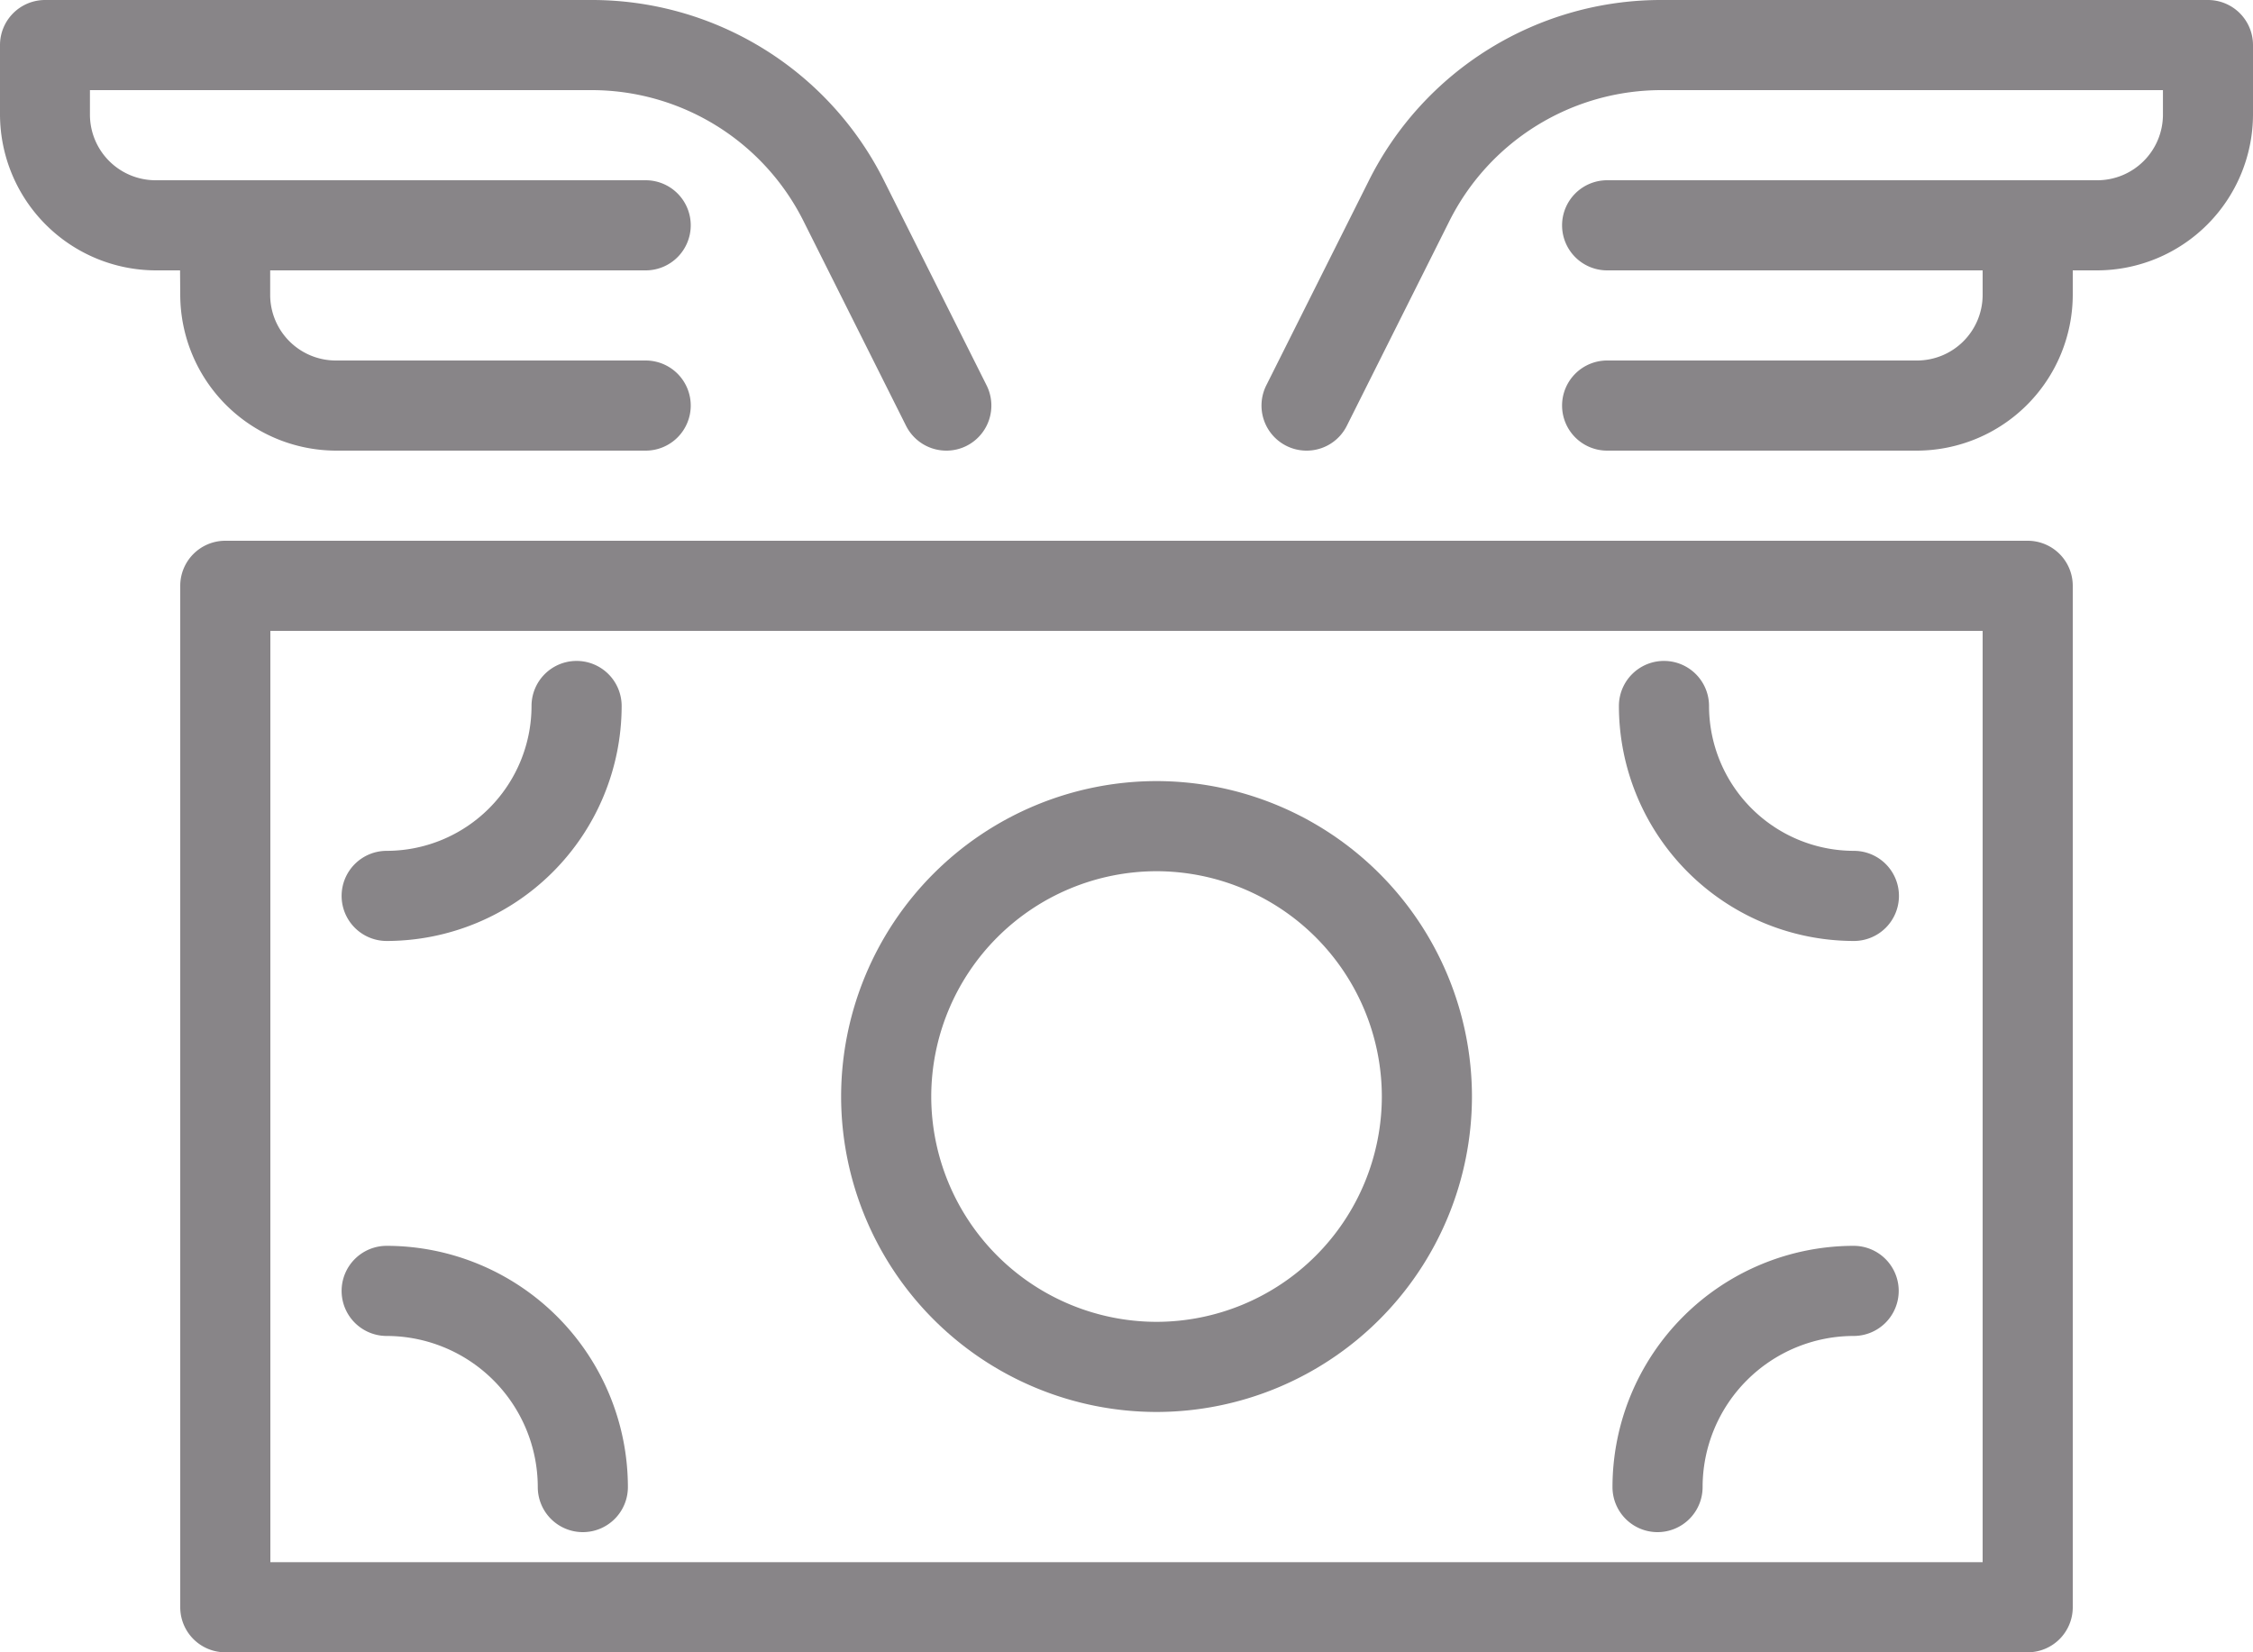
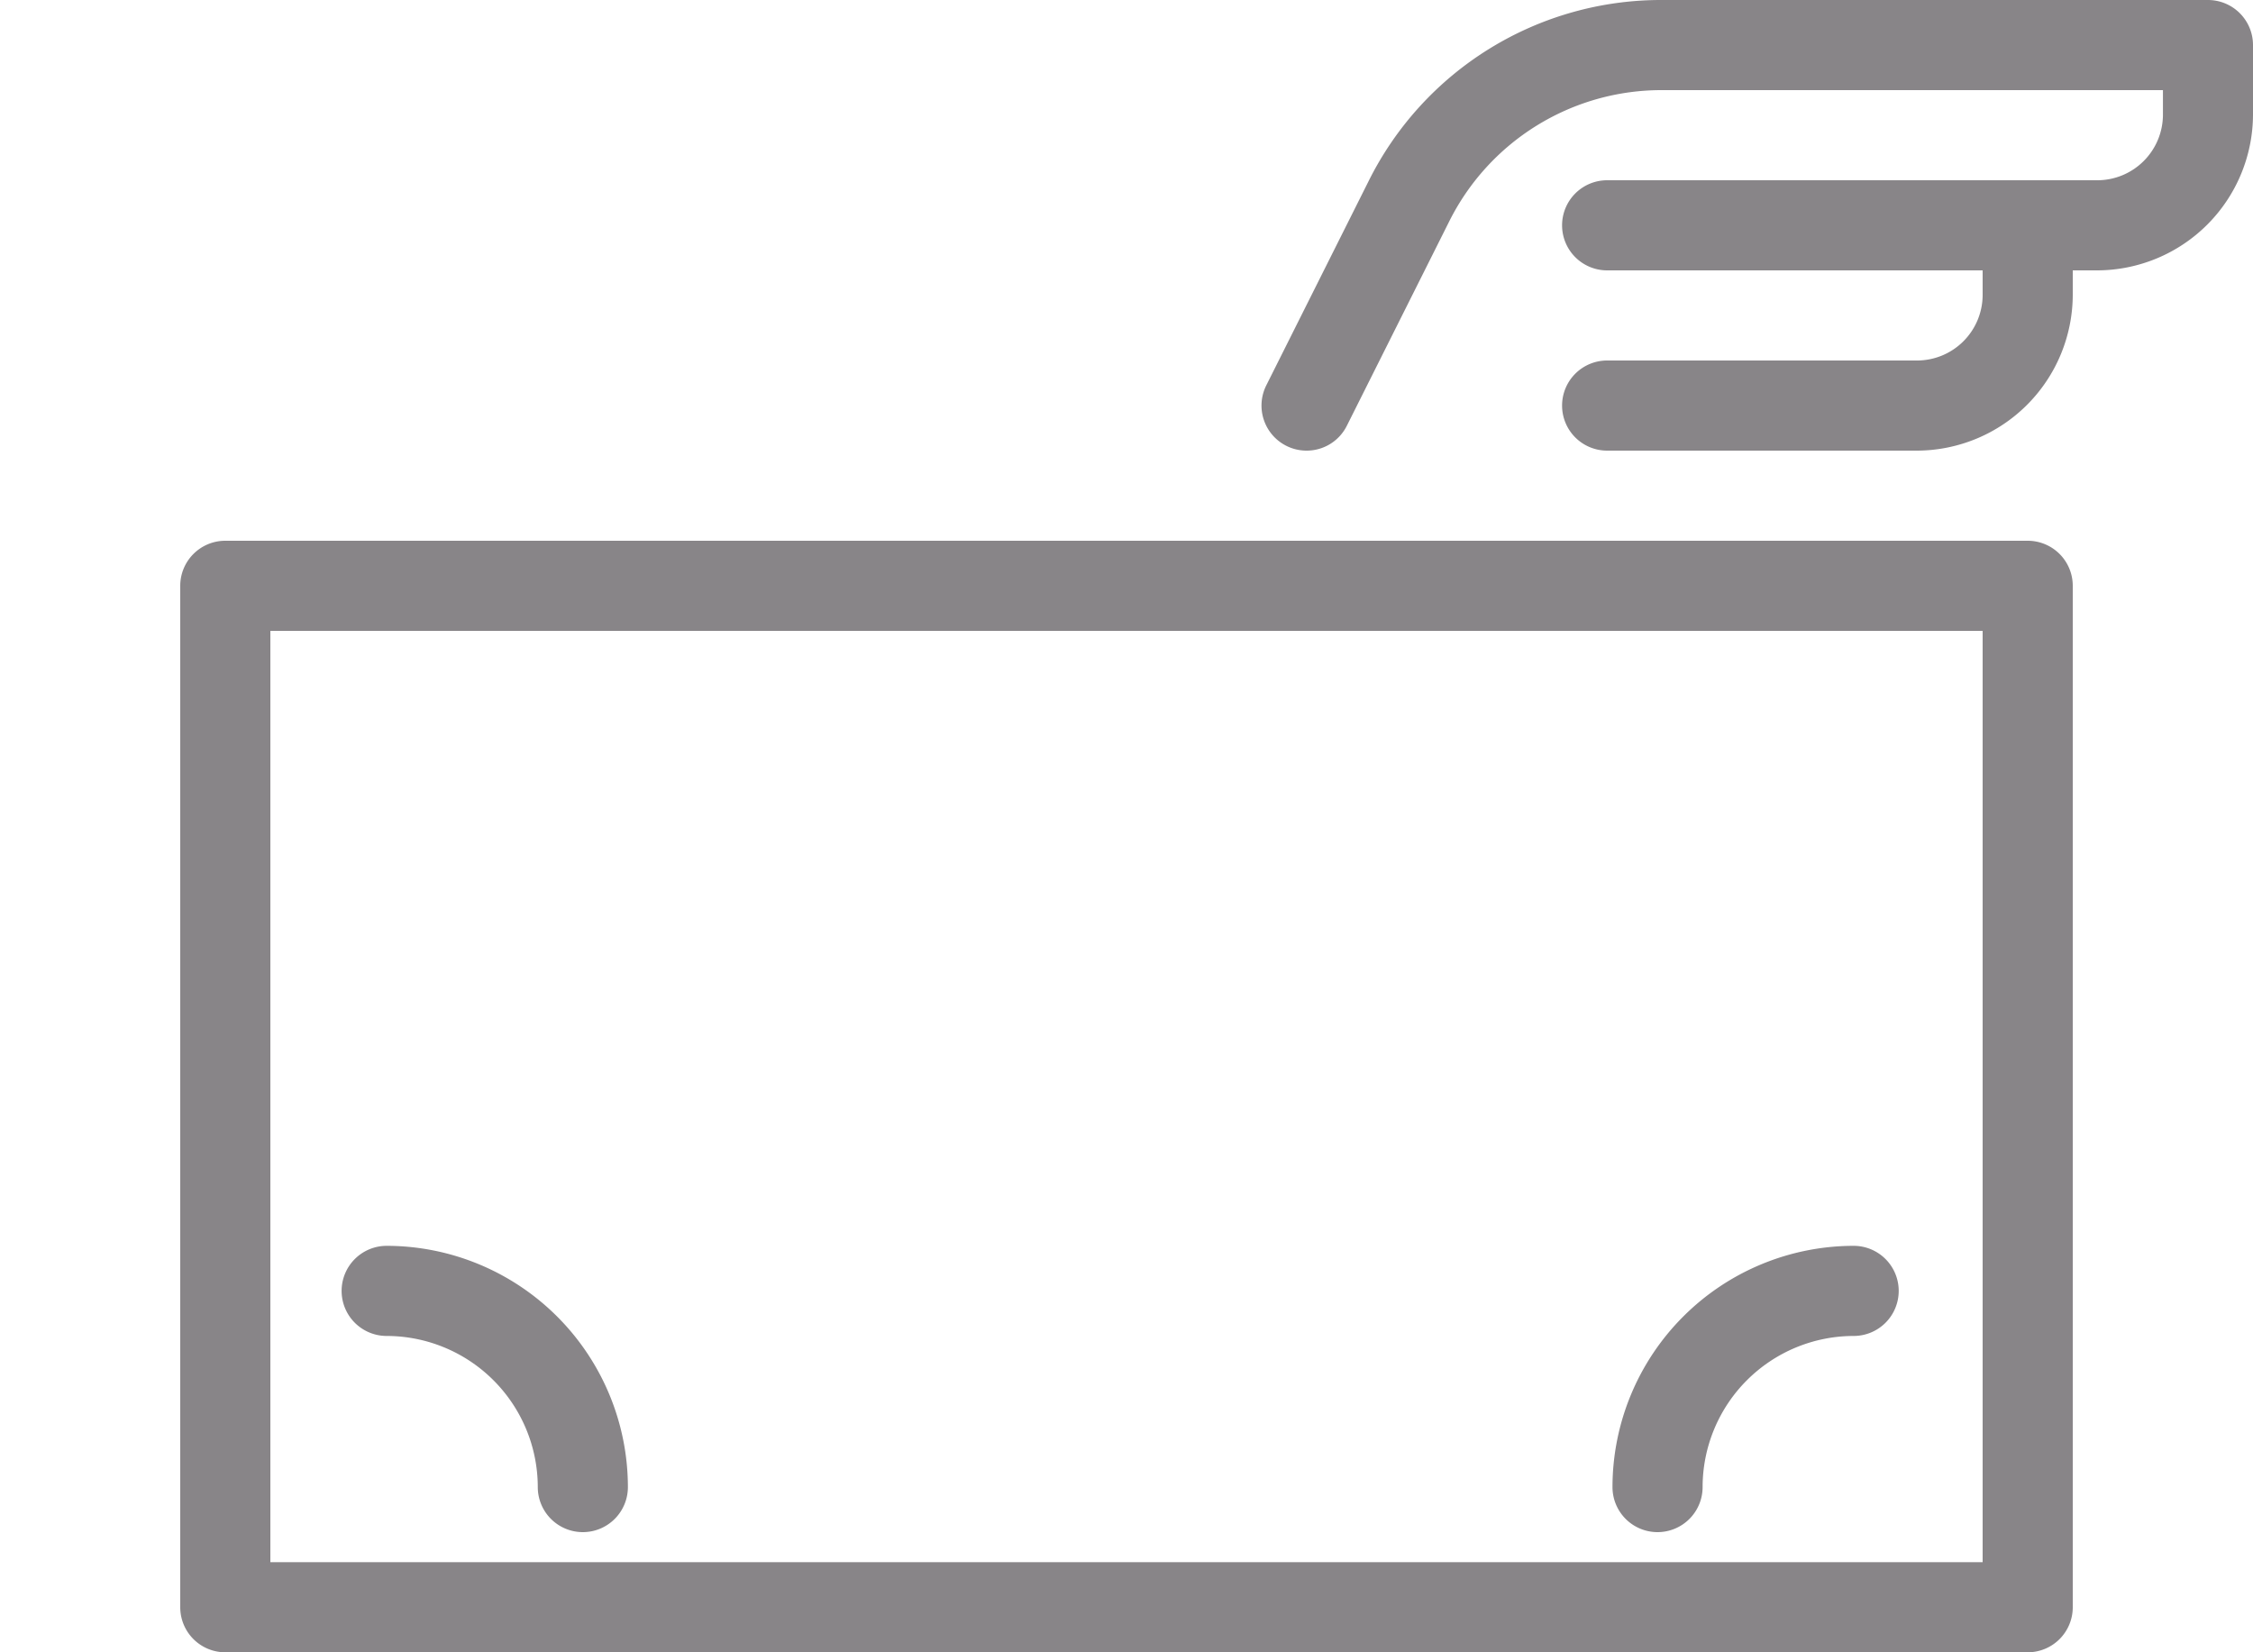
<svg xmlns="http://www.w3.org/2000/svg" width="37.5" height="27.5" viewBox="0 0 37.5 27.5">
  <path d="M-56.239,363h-30a.75.75,0,0,0-.75.75v17a.75.75,0,0,0,.75.75h30a.75.75,0,0,0,.75-.75v-17A.75.75,0,0,0-56.239,363Zm-.75,17h-28.5V364.5h28.5Z" transform="translate(89.989 -354)" fill="#888588" />
-   <path d="M-70.739,377.5a5.256,5.256,0,0,0,5.25-5.25,5.256,5.256,0,0,0-5.25-5.25,5.256,5.256,0,0,0-5.25,5.25A5.256,5.256,0,0,0-70.739,377.5Zm0-9a3.755,3.755,0,0,1,3.75,3.75,3.755,3.755,0,0,1-3.75,3.75,3.755,3.755,0,0,1-3.75-3.75A3.755,3.755,0,0,1-70.739,368.5Z" transform="translate(89.989 -354)" fill="#888588" />
-   <path d="M-59.132,369.661a.75.75,0,0,0,.75-.75.75.75,0,0,0-.75-.75,2.414,2.414,0,0,1-2.411-2.411.75.75,0,0,0-.75-.75.75.75,0,0,0-.75.75A3.915,3.915,0,0,0-59.132,369.661Z" transform="translate(89.989 -354)" fill="#888588" />
  <path d="M-83.553,376.235a2.518,2.518,0,0,1,2.515,2.515.75.75,0,0,0,.75.75.75.75,0,0,0,.75-.75,4.019,4.019,0,0,0-4.015-4.015.75.75,0,0,0-.75.75A.75.75,0,0,0-83.553,376.235Z" transform="translate(89.989 -354)" fill="#888588" />
-   <path d="M-83.553,369.661a3.915,3.915,0,0,0,3.911-3.911.75.75,0,0,0-.75-.75.75.75,0,0,0-.75.75,2.414,2.414,0,0,1-2.411,2.411.75.75,0,0,0-.75.75A.75.75,0,0,0-83.553,369.661Z" transform="translate(89.989 -354)" fill="#888588" />
  <path d="M-62.4,379.5a.75.75,0,0,0,.75-.75,2.517,2.517,0,0,1,2.514-2.515.75.75,0,0,0,.75-.75.75.75,0,0,0-.75-.75,4.019,4.019,0,0,0-4.014,4.015A.75.75,0,0,0-62.4,379.5Z" transform="translate(89.989 -354)" fill="#888588" />
-   <path d="M-86.989,358.908A2.6,2.6,0,0,0-84.4,361.5h5.158a.75.75,0,0,0,.75-.75.75.75,0,0,0-.75-.75H-84.4a1.093,1.093,0,0,1-1.092-1.092V358.5h6.25a.75.75,0,0,0,.75-.75.75.75,0,0,0-.75-.75H-87.4a1.093,1.093,0,0,1-1.092-1.092V355.5h8.335a3.945,3.945,0,0,1,3.548,2.192l1.7,3.393a.75.75,0,0,0,.672.415.745.745,0,0,0,.335-.079.751.751,0,0,0,.335-1.006l-1.7-3.393A5.438,5.438,0,0,0-80.154,354h-9.085a.75.75,0,0,0-.75.75v1.158A2.6,2.6,0,0,0-87.4,358.5h.408Z" transform="translate(89.989 -354)" fill="#888588" />
  <path d="M-53.239,354h-9.084a5.436,5.436,0,0,0-4.89,3.022l-1.7,3.393a.75.75,0,0,0,.336,1.006.745.745,0,0,0,.335.079.747.747,0,0,0,.671-.415l1.7-3.393a3.948,3.948,0,0,1,3.549-2.192h8.334v.408A1.093,1.093,0,0,1-55.081,357h-8.158a.75.75,0,0,0-.75.75.75.75,0,0,0,.75.75h6.25v.408A1.093,1.093,0,0,1-58.081,360h-5.158a.75.75,0,0,0-.75.75.75.75,0,0,0,.75.75h5.158a2.6,2.6,0,0,0,2.592-2.592V358.5h.408a2.6,2.6,0,0,0,2.592-2.592V354.75A.75.75,0,0,0-53.239,354Z" transform="translate(89.989 -354)" fill="#888588" />
</svg>